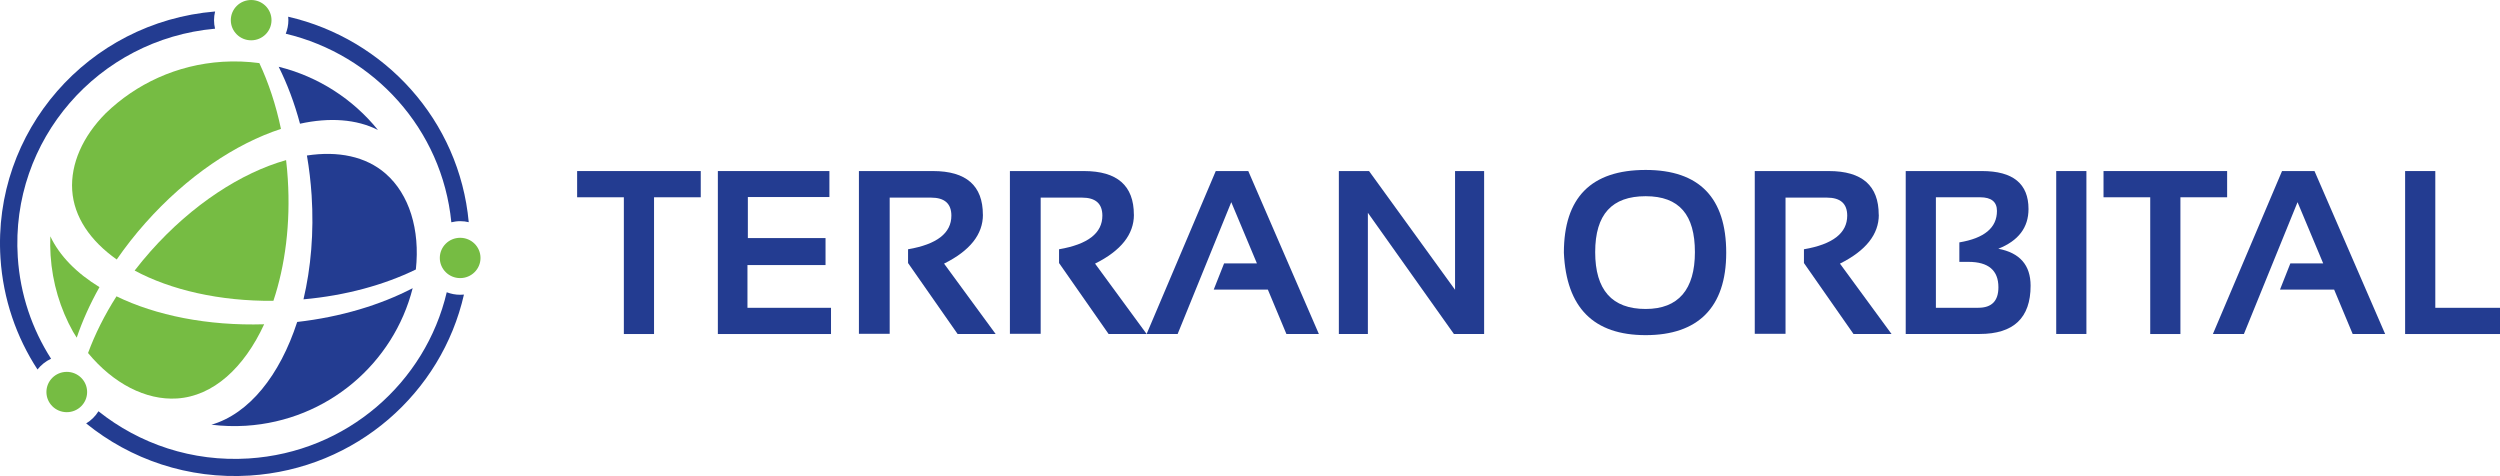
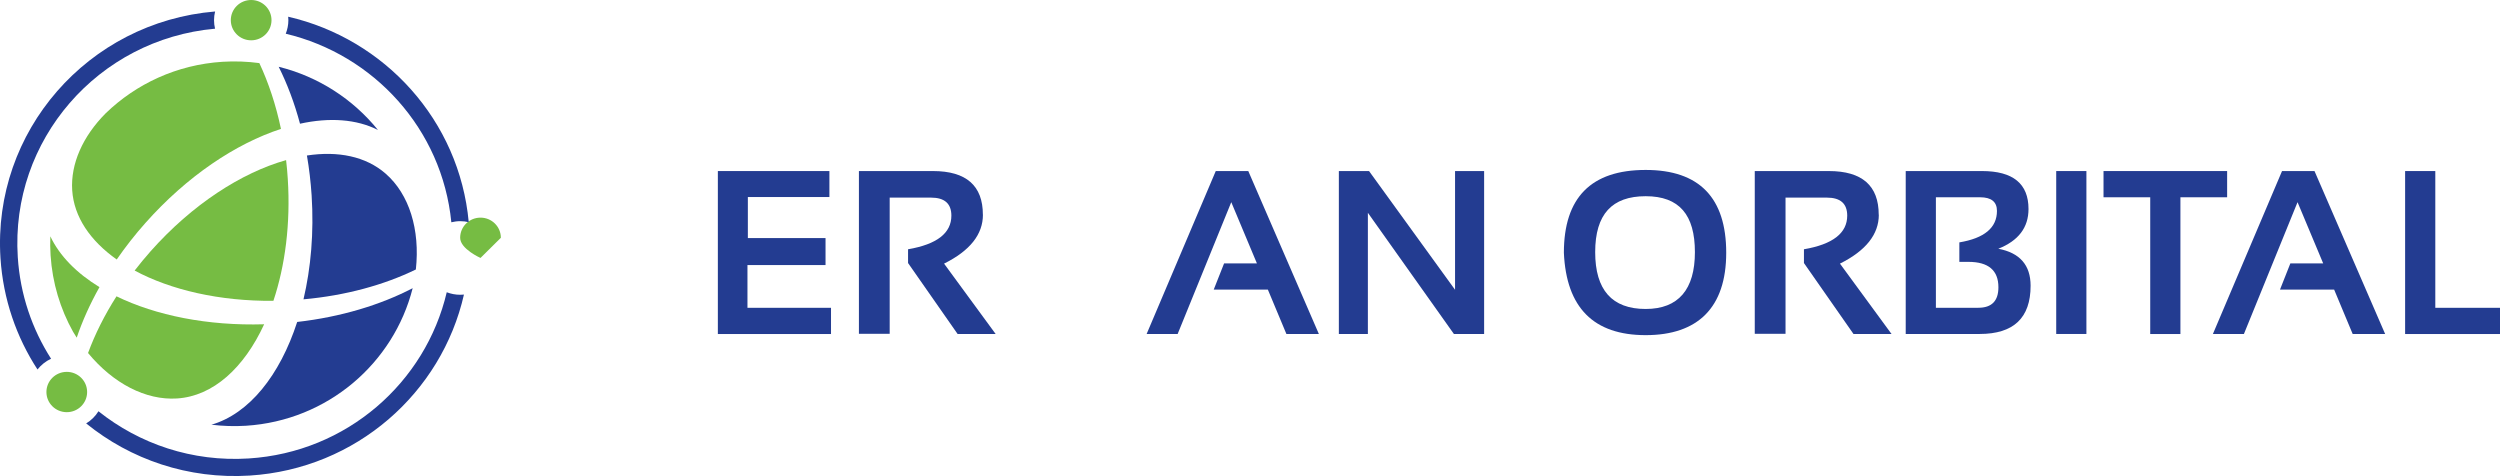
<svg xmlns="http://www.w3.org/2000/svg" id="Layer_2" version="1.1" viewBox="0 0 400 76.167">
  <g id="logos">
    <g>
      <g>
        <path d="M21.538,43.287c5.769,3.101,13.584,4.923,22.205,4.846,1.876-5.613,2.76-12.328,2.303-19.492-.062-1.023-.155-2.031-.271-3.024-7.156,2.024-15.026,7.094-21.671,14.576-.899,1.016-1.752,2.047-2.559,3.094h-.008Z" fill="#76bc43" />
        <path d="M18.677,41.519c1.372-1.985,2.9-3.946,4.598-5.854,6.645-7.482,14.452-12.684,21.678-15.041-.806-3.838-1.985-7.389-3.458-10.529-1.915-.256-3.892-.333-5.9-.209-7.319.465-13.832,3.543-18.693,8.249-3.66,3.683-5.621,8.079-5.35,12.305.279,4.288,2.9,8.094,7.125,11.079Z" fill="#76bc43" />
        <path d="M42.263,51.885c-9.056.271-17.344-1.419-23.624-4.474-1.923,3.016-3.45,6.079-4.551,9.071,4.032,4.877,9.242,7.59,14.227,7.273,5.8-.364,10.746-4.916,13.948-11.87Z" fill="#76bc43" />
        <path d="M12.273,54.033c.899-2.659,2.117-5.381,3.644-8.094-3.66-2.233-6.389-5.001-7.862-8.126-.039,1.008-.031,2.024.039,3.047.287,4.427,1.558,8.567,3.59,12.211.194.326.395.651.597.961h-.008Z" fill="#76bc43" />
-         <path d="M76.881,41.271c0,1.783-1.458,3.225-3.256,3.225s-3.256-1.442-3.256-3.225,1.458-3.225,3.256-3.225,3.256,1.442,3.256,3.225Z" fill="#76bc43" />
+         <path d="M76.881,41.271s-3.256-1.442-3.256-3.225,1.458-3.225,3.256-3.225,3.256,1.442,3.256,3.225Z" fill="#76bc43" />
        <path d="M43.441,3.225c0,1.783-1.458,3.225-3.256,3.225s-3.256-1.442-3.256-3.225,1.458-3.225,3.256-3.225,3.256,1.442,3.256,3.225Z" fill="#76bc43" />
        <path d="M13.94,62.724c0,1.783-1.458,3.225-3.256,3.225s-3.256-1.442-3.256-3.225,1.458-3.225,3.256-3.225,3.256,1.442,3.256,3.225Z" fill="#76bc43" />
        <g>
          <path d="M60.483,20.81c-3.993-4.947-9.56-8.56-15.894-10.126,1.372,2.745,2.528,5.807,3.412,9.11,4.699-1.031,9.033-.744,12.483,1.008v.008Z" fill="#233c91" />
          <path d="M49.109,24.888c.357,2.062.605,4.187.752,6.373.38,5.947-.116,11.599-1.303,16.631,6.761-.605,12.94-2.318,17.98-4.776.69-6.365-1.047-12.025-4.838-15.336-3.179-2.768-7.614-3.652-12.584-2.9l-.008.008Z" fill="#233c91" />
          <path d="M33.812,67.95c1.806.225,3.652.287,5.528.171,13.103-.83,23.655-10.033,26.687-22.012-5.14,2.675-11.483,4.606-18.476,5.404-2.768,8.529-7.691,14.7-13.739,16.445v-.008Z" fill="#233c91" />
          <g>
            <path d="M73.633,47.163c-.76,0-1.489-.147-2.155-.403-3.388,14.444-15.987,25.601-31.688,26.594-9.04.574-17.491-2.334-24.035-7.552-.488.791-1.171,1.465-1.969,1.946,7.094,5.753,16.313,8.963,26.183,8.342,17.034-1.078,30.695-13.25,34.262-28.959-.194.023-.395.031-.597.031Z" fill="#233c91" />
            <g>
              <path d="M34.409,4.59c-.108-.442-.163-.892-.163-1.365s.062-.946.171-1.388C14.088,3.52-1.225,21.035.077,41.302c.426,6.575,2.551,12.646,5.923,17.817.574-.729,1.318-1.326,2.171-1.721-3.031-4.737-4.947-10.273-5.327-16.266C1.636,22.43,15.7,6.265,34.409,4.59Z" fill="#233c91" />
              <path d="M46.109,2.667c.015.186.031.372.031.558,0,.768-.155,1.496-.419,2.171,14.08,3.349,25.02,15.243,26.493,30.168.457-.108.93-.178,1.427-.178s.923.062,1.357.163c-1.496-16.313-13.475-29.323-28.881-32.874l-.008-.008Z" fill="#233c91" />
            </g>
          </g>
        </g>
      </g>
      <g>
-         <polygon points="92.341 31.564 99.816 31.564 99.816 53.444 104.646 53.444 104.646 31.564 112.12 31.564 112.12 27.369 92.341 27.369 92.341 31.564" fill="#233c91" />
        <polygon points="119.594 42.41 132.085 42.41 132.085 38.092 119.656 38.092 119.656 31.525 132.705 31.525 132.705 27.369 114.857 27.369 114.857 53.444 132.961 53.444 132.961 49.249 119.594 49.249 119.594 42.41" fill="#233c91" />
        <path d="M157.26,34.355c0-4.652-2.659-6.986-7.986-6.986h-11.847v26.036h4.923v-21.787h6.621c2.163,0,3.249.961,3.249,2.884,0,2.799-2.311,4.59-6.931,5.381v2.202l7.932,11.359h6.086l-8.257-11.265c4.148-2.062,6.218-4.675,6.218-7.823h-.008Z" fill="#233c91" />
-         <path d="M181.419,34.355c0-4.652-2.659-6.986-7.986-6.986h-11.847v26.036h4.923v-21.787h6.621c2.163,0,3.249.961,3.249,2.884,0,2.799-2.311,4.59-6.931,5.381v2.202l7.932,11.359h6.086l-8.257-11.265c4.148-2.062,6.218-4.675,6.218-7.823h-.008Z" fill="#233c91" />
        <polygon points="194.522 27.369 183.458 53.444 188.42 53.444 197.003 32.347 201.105 42.139 195.856 42.139 194.197 46.334 202.857 46.334 205.827 53.444 211.021 53.444 199.725 27.369 194.522 27.369" fill="#233c91" />
        <polygon points="232.808 46.365 219.046 27.369 214.216 27.369 214.216 53.444 218.86 53.444 218.86 34.045 232.63 53.444 237.46 53.444 237.46 27.369 232.808 27.369 232.808 46.365" fill="#233c91" />
        <path d="M263.309,27.191c-8.73,0-13.088,4.419-13.088,13.25.388,8.784,4.753,13.181,13.088,13.181s12.886-4.396,12.886-13.181-4.295-13.25-12.886-13.25ZM263.309,49.435c-5.381,0-8.079-3.031-8.079-9.095s2.69-8.947,8.079-8.947,7.877,2.985,7.877,8.947-2.628,9.095-7.877,9.095Z" fill="#233c91" />
        <path d="M300.595,34.355c0-4.652-2.659-6.986-7.986-6.986h-11.847v26.036h4.923v-21.787h6.621c2.163,0,3.249.961,3.249,2.884,0,2.799-2.311,4.59-6.924,5.381v2.202l7.932,11.359h6.086l-8.257-11.265c4.14-2.062,6.218-4.675,6.218-7.823h-.015Z" fill="#233c91" />
        <path d="M319.715,39.805c3.233-1.279,4.846-3.396,4.846-6.365,0-4.047-2.481-6.071-7.435-6.071h-12.211v26.067h11.832c5.435,0,8.149-2.574,8.149-7.715,0-3.303-1.729-5.28-5.179-5.923v.008ZM316.543,49.249h-6.8v-17.685h7.071c1.799,0,2.698.729,2.698,2.186,0,2.683-2.008,4.365-6.017,5.032v3.117h1.458c3.194,0,4.792,1.357,4.792,4.063,0,2.186-1.07,3.28-3.21,3.28l.008.008Z" fill="#233c91" />
        <rect x="328.995" y="27.369" width="4.83" height="26.067" fill="#233c91" />
        <polygon points="356.341 27.369 336.563 27.369 336.563 31.564 344.037 31.564 344.037 53.444 348.867 53.444 348.867 31.564 356.341 31.564 356.341 27.369" fill="#233c91" />
        <polygon points="365.126 27.369 354.062 53.444 359.024 53.444 367.607 32.347 371.708 42.139 366.459 42.139 364.8 46.334 373.461 46.334 376.43 53.444 381.625 53.444 370.32 27.369 365.126 27.369" fill="#233c91" />
        <polygon points="389.649 49.249 389.649 27.369 384.819 27.369 384.819 53.444 400 53.444 400 49.249 389.649 49.249" fill="#233c91" />
      </g>
    </g>
  </g>
</svg>